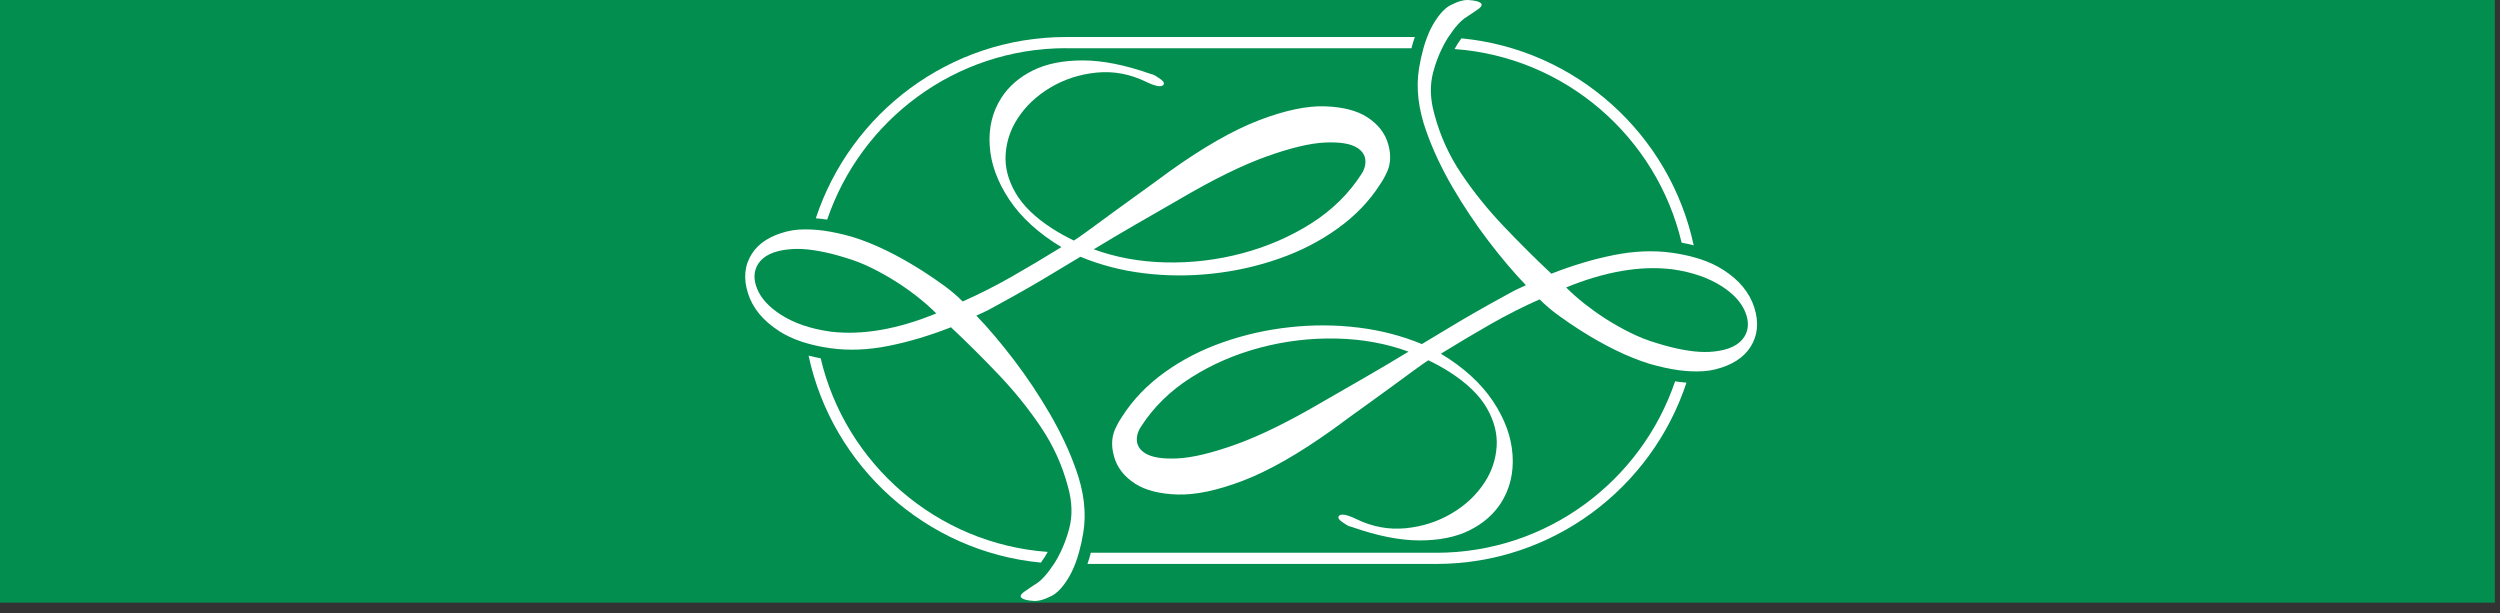
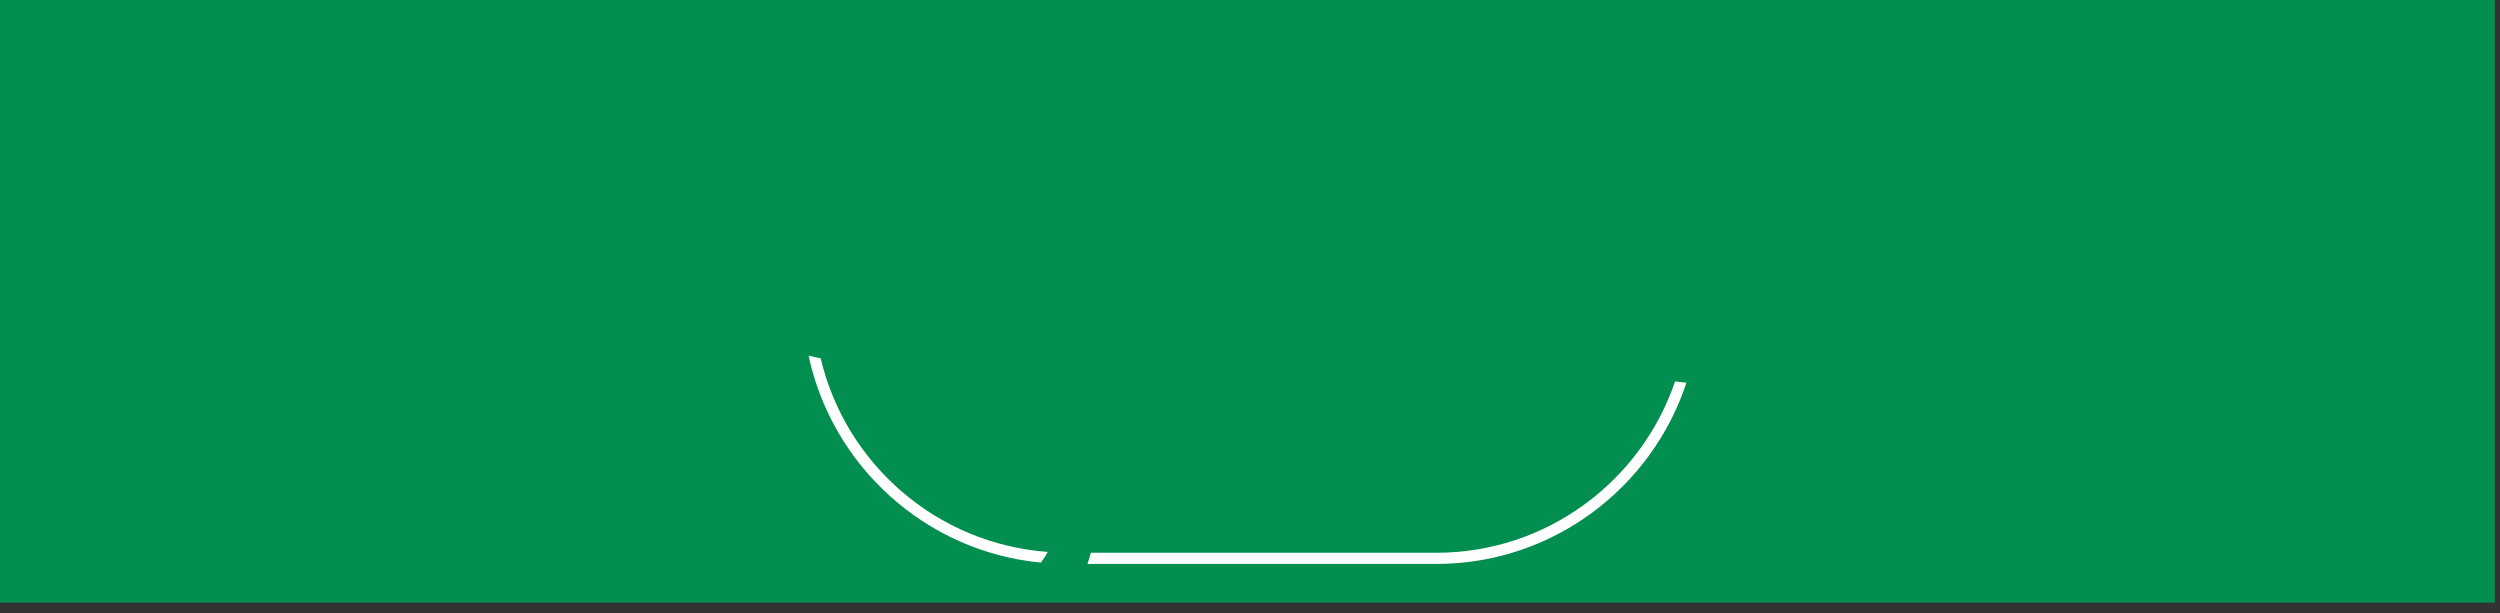
<svg xmlns="http://www.w3.org/2000/svg" width="208" height="51" viewBox="0 0 208 51" fill="none">
  <rect x="0" y="0" width="208" height="51" fill="#333333" stroke="none" />
  <rect width="207.57" height="50.14" fill="#028E4F" />
-   <path d="M120.854 15.58C121.771 17.155 122.767 18.642 123.839 20.052C124.911 21.456 125.951 22.684 126.957 23.729C126.625 23.883 126.377 23.999 126.205 24.077C126.039 24.154 125.774 24.292 125.409 24.497C124.226 25.144 123.264 25.68 122.518 26.111C121.777 26.537 121.091 26.946 120.461 27.327C119.831 27.709 119.112 28.146 118.3 28.627C116.663 27.947 114.905 27.488 113.031 27.256C111.157 27.023 109.255 27.012 107.332 27.222C105.408 27.427 103.556 27.847 101.765 28.472C99.974 29.096 98.354 29.931 96.9 30.976C95.446 32.021 94.274 33.237 93.373 34.641C93.284 34.785 93.207 34.901 93.146 34.995C93.085 35.089 92.997 35.249 92.886 35.482C92.494 36.2 92.422 37.024 92.682 37.958C92.936 38.893 93.528 39.656 94.451 40.247C95.302 40.794 96.474 41.093 97.967 41.143C99.454 41.192 101.273 40.811 103.418 39.993C105.563 39.175 108.056 37.754 110.892 35.725C111.843 35.028 112.672 34.42 113.385 33.912C114.098 33.398 114.833 32.867 115.591 32.314C116.348 31.761 117.023 31.264 117.62 30.827C118.217 30.39 118.626 30.108 118.841 29.975C119.483 30.285 120.063 30.606 120.583 30.937C122.053 31.877 123.098 32.889 123.712 33.967C124.326 35.045 124.596 36.112 124.519 37.168C124.447 38.224 124.121 39.202 123.541 40.103C122.872 41.148 121.959 42.016 120.793 42.707C119.632 43.398 118.344 43.813 116.934 43.951C115.524 44.084 114.159 43.829 112.838 43.182C112.02 42.79 111.533 42.713 111.378 42.95C111.29 43.094 111.417 43.276 111.776 43.503C111.87 43.564 111.97 43.63 112.08 43.697C112.185 43.763 112.313 43.813 112.462 43.84C114.563 44.581 116.437 44.957 118.09 44.963C119.743 44.963 121.136 44.686 122.263 44.122C123.397 43.558 124.265 42.801 124.873 41.856C125.619 40.695 125.945 39.362 125.846 37.864C125.752 36.366 125.21 34.873 124.22 33.386C123.231 31.899 121.788 30.578 119.881 29.428C121.373 28.511 122.778 27.676 124.088 26.929C125.404 26.183 126.736 25.509 128.096 24.906C128.544 25.359 129.058 25.796 129.638 26.222C130.219 26.647 130.821 27.056 131.435 27.449C132.43 28.085 133.425 28.649 134.42 29.135C135.415 29.622 136.361 29.997 137.256 30.274C138.119 30.523 138.92 30.694 139.655 30.799C139.987 30.843 140.297 30.871 140.601 30.888C141.391 30.932 142.099 30.888 142.713 30.733C144.084 30.39 145.062 29.771 145.637 28.87C146.245 27.919 146.35 26.83 145.958 25.586C145.565 24.348 144.703 23.303 143.376 22.451C142.829 22.103 142.198 21.805 141.485 21.567C141.369 21.528 141.242 21.49 141.12 21.456C140.805 21.362 140.474 21.279 140.131 21.208C139.805 21.141 139.467 21.081 139.119 21.031C137.582 20.815 135.963 20.881 134.254 21.224C132.546 21.567 130.816 22.087 129.074 22.772C127.736 21.517 126.415 20.201 125.105 18.825C123.795 17.448 122.623 16 121.595 14.469C120.566 12.943 119.814 11.29 119.345 9.515C118.985 8.249 118.952 7.072 119.245 5.988C119.439 5.264 119.687 4.612 119.975 4.026C120.118 3.733 120.268 3.451 120.434 3.191C120.45 3.163 120.472 3.136 120.489 3.108C121.047 2.257 121.561 1.682 122.031 1.405C122.319 1.223 122.628 1.007 122.966 0.775C123.303 0.537 123.364 0.349 123.148 0.217C122.982 0.112 122.689 0.04 122.275 0.012C121.876 -0.043 121.351 0.09 120.71 0.416C120.268 0.637 119.826 1.09 119.389 1.776C119.14 2.163 118.924 2.599 118.736 3.091C118.62 3.384 118.521 3.694 118.427 4.026C118.283 4.54 118.161 5.093 118.062 5.695C117.797 7.332 118.007 9.09 118.681 10.958C119.217 12.473 119.942 14.015 120.859 15.591L120.854 15.58ZM113.827 31.253C112.744 31.877 111.483 32.601 110.052 33.425C107.216 35.089 104.8 36.272 102.804 36.985C100.808 37.698 99.188 38.085 97.95 38.141C96.706 38.196 95.816 38.052 95.269 37.704C94.865 37.444 94.639 37.118 94.594 36.72C94.55 36.322 94.655 35.924 94.915 35.52C95.966 33.884 97.359 32.513 99.106 31.407C100.852 30.302 102.771 29.472 104.86 28.92C106.95 28.367 109.067 28.118 111.212 28.168C113.357 28.217 115.348 28.582 117.189 29.257C116.039 29.959 114.916 30.622 113.833 31.247L113.827 31.253ZM139.047 22.391C139.501 22.451 139.932 22.534 140.341 22.628C140.678 22.711 141.004 22.8 141.308 22.905C141.331 22.916 141.358 22.921 141.386 22.927C142.082 23.17 142.69 23.463 143.216 23.795C144.211 24.431 144.874 25.149 145.2 25.945C145.526 26.741 145.499 27.432 145.123 28.029C144.681 28.721 143.829 29.124 142.563 29.251C142.088 29.301 141.563 29.296 141.004 29.24C140.711 29.212 140.402 29.163 140.081 29.108C139.396 28.986 138.66 28.803 137.87 28.555C137.107 28.334 136.366 28.041 135.642 27.681C134.918 27.322 134.238 26.935 133.596 26.526C132.977 26.133 132.397 25.713 131.838 25.276C131.286 24.84 130.772 24.386 130.302 23.916C133.519 22.601 136.438 22.092 139.053 22.396L139.047 22.391Z" fill="white" />
-   <path d="M64.819 27.549C65.367 27.897 65.997 28.195 66.71 28.433C66.826 28.472 66.953 28.511 67.075 28.544C67.39 28.638 67.722 28.721 68.064 28.792C68.39 28.859 68.728 28.92 69.076 28.969C70.613 29.185 72.233 29.119 73.941 28.776C75.649 28.433 77.379 27.913 79.121 27.228C80.459 28.483 81.78 29.799 83.09 31.175C84.4 32.552 85.572 34 86.6 35.531C87.629 37.057 88.381 38.71 88.851 40.485C89.21 41.751 89.243 42.928 88.95 44.012C88.757 44.736 88.508 45.388 88.22 45.974C88.077 46.267 87.927 46.549 87.761 46.809C87.745 46.837 87.723 46.864 87.706 46.892C87.148 47.743 86.634 48.318 86.164 48.595C85.876 48.777 85.567 48.993 85.23 49.225C84.892 49.463 84.832 49.651 85.047 49.783C85.213 49.888 85.506 49.96 85.921 49.988C86.319 50.043 86.844 49.91 87.485 49.584C87.927 49.363 88.37 48.91 88.806 48.224C89.055 47.837 89.271 47.401 89.459 46.909C89.575 46.616 89.674 46.306 89.768 45.974C89.912 45.46 90.034 44.907 90.133 44.305C90.398 42.668 90.188 40.91 89.514 39.042C88.978 37.527 88.254 35.985 87.336 34.409C86.418 32.834 85.423 31.346 84.35 29.937C83.278 28.533 82.239 27.305 81.233 26.261C81.564 26.106 81.813 25.99 81.984 25.912C82.15 25.835 82.416 25.697 82.781 25.492C83.964 24.845 84.925 24.309 85.672 23.878C86.413 23.452 87.098 23.043 87.728 22.662C88.359 22.28 89.077 21.843 89.89 21.362C91.526 22.042 93.284 22.501 95.158 22.733C97.032 22.966 98.934 22.977 100.858 22.767C102.782 22.562 104.634 22.142 106.425 21.517C108.216 20.892 109.836 20.058 111.29 19.013C112.744 17.968 113.921 16.752 114.817 15.348C114.905 15.204 114.983 15.088 115.044 14.994C115.104 14.9 115.193 14.74 115.303 14.507C115.696 13.789 115.768 12.965 115.508 12.031C115.254 11.096 114.662 10.334 113.739 9.742C112.888 9.195 111.715 8.896 110.223 8.846C108.736 8.797 106.917 9.178 104.772 9.996C102.627 10.815 100.134 12.235 97.298 14.264C96.347 14.961 95.518 15.569 94.805 16.077C94.091 16.591 93.356 17.122 92.599 17.675C91.841 18.228 91.167 18.725 90.57 19.162C89.973 19.599 89.564 19.881 89.348 20.014C88.707 19.704 88.126 19.383 87.607 19.052C86.136 18.112 85.091 17.1 84.478 16.022C83.864 14.944 83.593 13.877 83.671 12.821C83.742 11.765 84.069 10.787 84.649 9.886C85.318 8.841 86.236 7.973 87.397 7.282C88.558 6.591 89.846 6.176 91.255 6.038C92.665 5.905 94.031 6.16 95.352 6.806C96.17 7.199 96.656 7.276 96.811 7.039C96.9 6.895 96.773 6.713 96.413 6.486C96.319 6.425 96.22 6.359 96.109 6.292C96.004 6.226 95.871 6.176 95.728 6.149C93.627 5.408 91.753 5.032 90.1 5.026C88.447 5.026 87.054 5.303 85.926 5.867C84.793 6.431 83.925 7.188 83.317 8.133C82.57 9.294 82.244 10.627 82.344 12.125C82.438 13.623 82.98 15.116 83.969 16.603C84.959 18.09 86.402 19.411 88.309 20.561C86.816 21.479 85.412 22.313 84.102 23.06C82.786 23.806 81.454 24.48 80.094 25.083C79.646 24.63 79.132 24.193 78.551 23.767C77.971 23.342 77.368 22.933 76.755 22.54C75.76 21.904 74.764 21.34 73.769 20.854C72.774 20.367 71.829 19.991 70.933 19.715C70.071 19.466 69.269 19.295 68.534 19.19C68.203 19.146 67.893 19.118 67.589 19.101C66.798 19.057 66.091 19.101 65.477 19.256C64.106 19.599 63.127 20.218 62.553 21.119C61.944 22.07 61.839 23.159 62.232 24.403C62.624 25.641 63.487 26.686 64.814 27.538L64.819 27.549ZM94.362 18.748C95.446 18.123 96.706 17.399 98.138 16.575C100.974 14.911 103.39 13.728 105.386 13.015C107.381 12.302 109.001 11.915 110.239 11.859C111.483 11.804 112.373 11.948 112.921 12.296C113.324 12.556 113.551 12.882 113.595 13.28C113.639 13.678 113.534 14.076 113.274 14.48C112.224 16.116 110.831 17.487 109.084 18.593C107.337 19.698 105.419 20.528 103.329 21.081C101.239 21.633 99.122 21.882 96.977 21.832C94.832 21.783 92.842 21.418 91.001 20.743C92.151 20.041 93.273 19.378 94.357 18.753L94.362 18.748ZM63.072 21.965C63.514 21.274 64.366 20.87 65.637 20.743C66.113 20.694 66.638 20.699 67.196 20.754C67.489 20.782 67.799 20.832 68.12 20.887C68.805 21.009 69.54 21.191 70.331 21.44C71.094 21.661 71.835 21.954 72.559 22.313C73.283 22.673 73.963 23.06 74.604 23.469C75.223 23.861 75.804 24.281 76.362 24.718C76.915 25.155 77.429 25.608 77.899 26.078C74.682 27.394 71.763 27.902 69.148 27.598C68.695 27.538 68.263 27.455 67.854 27.361C67.517 27.278 67.191 27.189 66.887 27.084C66.865 27.073 66.837 27.068 66.809 27.062C66.113 26.819 65.505 26.526 64.985 26.194C63.99 25.558 63.327 24.84 63 24.044C62.674 23.248 62.702 22.556 63.078 21.959L63.072 21.965Z" fill="white" />
-   <path d="M121.235 3.711C121.158 3.827 121.091 3.954 121.02 4.081C130.252 4.75 137.842 11.412 139.91 20.19C140.258 20.251 140.59 20.329 140.916 20.412C138.942 11.19 131.153 4.103 121.589 3.191C121.478 3.346 121.362 3.512 121.23 3.711H121.235Z" fill="white" />
  <path d="M86.954 46.289C87.031 46.173 87.098 46.046 87.17 45.919C77.938 45.25 70.347 38.589 68.28 29.81C67.931 29.749 67.6 29.671 67.273 29.588C69.247 38.81 77.036 45.897 86.6 46.809C86.711 46.654 86.827 46.489 86.96 46.289H86.954Z" fill="white" />
  <path d="M119.494 45.985H90.758C90.675 46.312 90.581 46.621 90.476 46.92H119.494C129.191 46.92 137.433 40.584 140.314 31.838C140.009 31.816 139.694 31.772 139.368 31.728C136.56 40.009 128.715 45.991 119.494 45.991V45.985Z" fill="white" />
-   <path d="M88.696 4.015H117.432C117.515 3.688 117.609 3.379 117.714 3.08H88.696C78.999 3.08 70.757 9.416 67.876 18.162C68.18 18.184 68.496 18.228 68.822 18.272C71.63 9.991 79.475 4.009 88.696 4.009V4.015Z" fill="white" />
</svg>